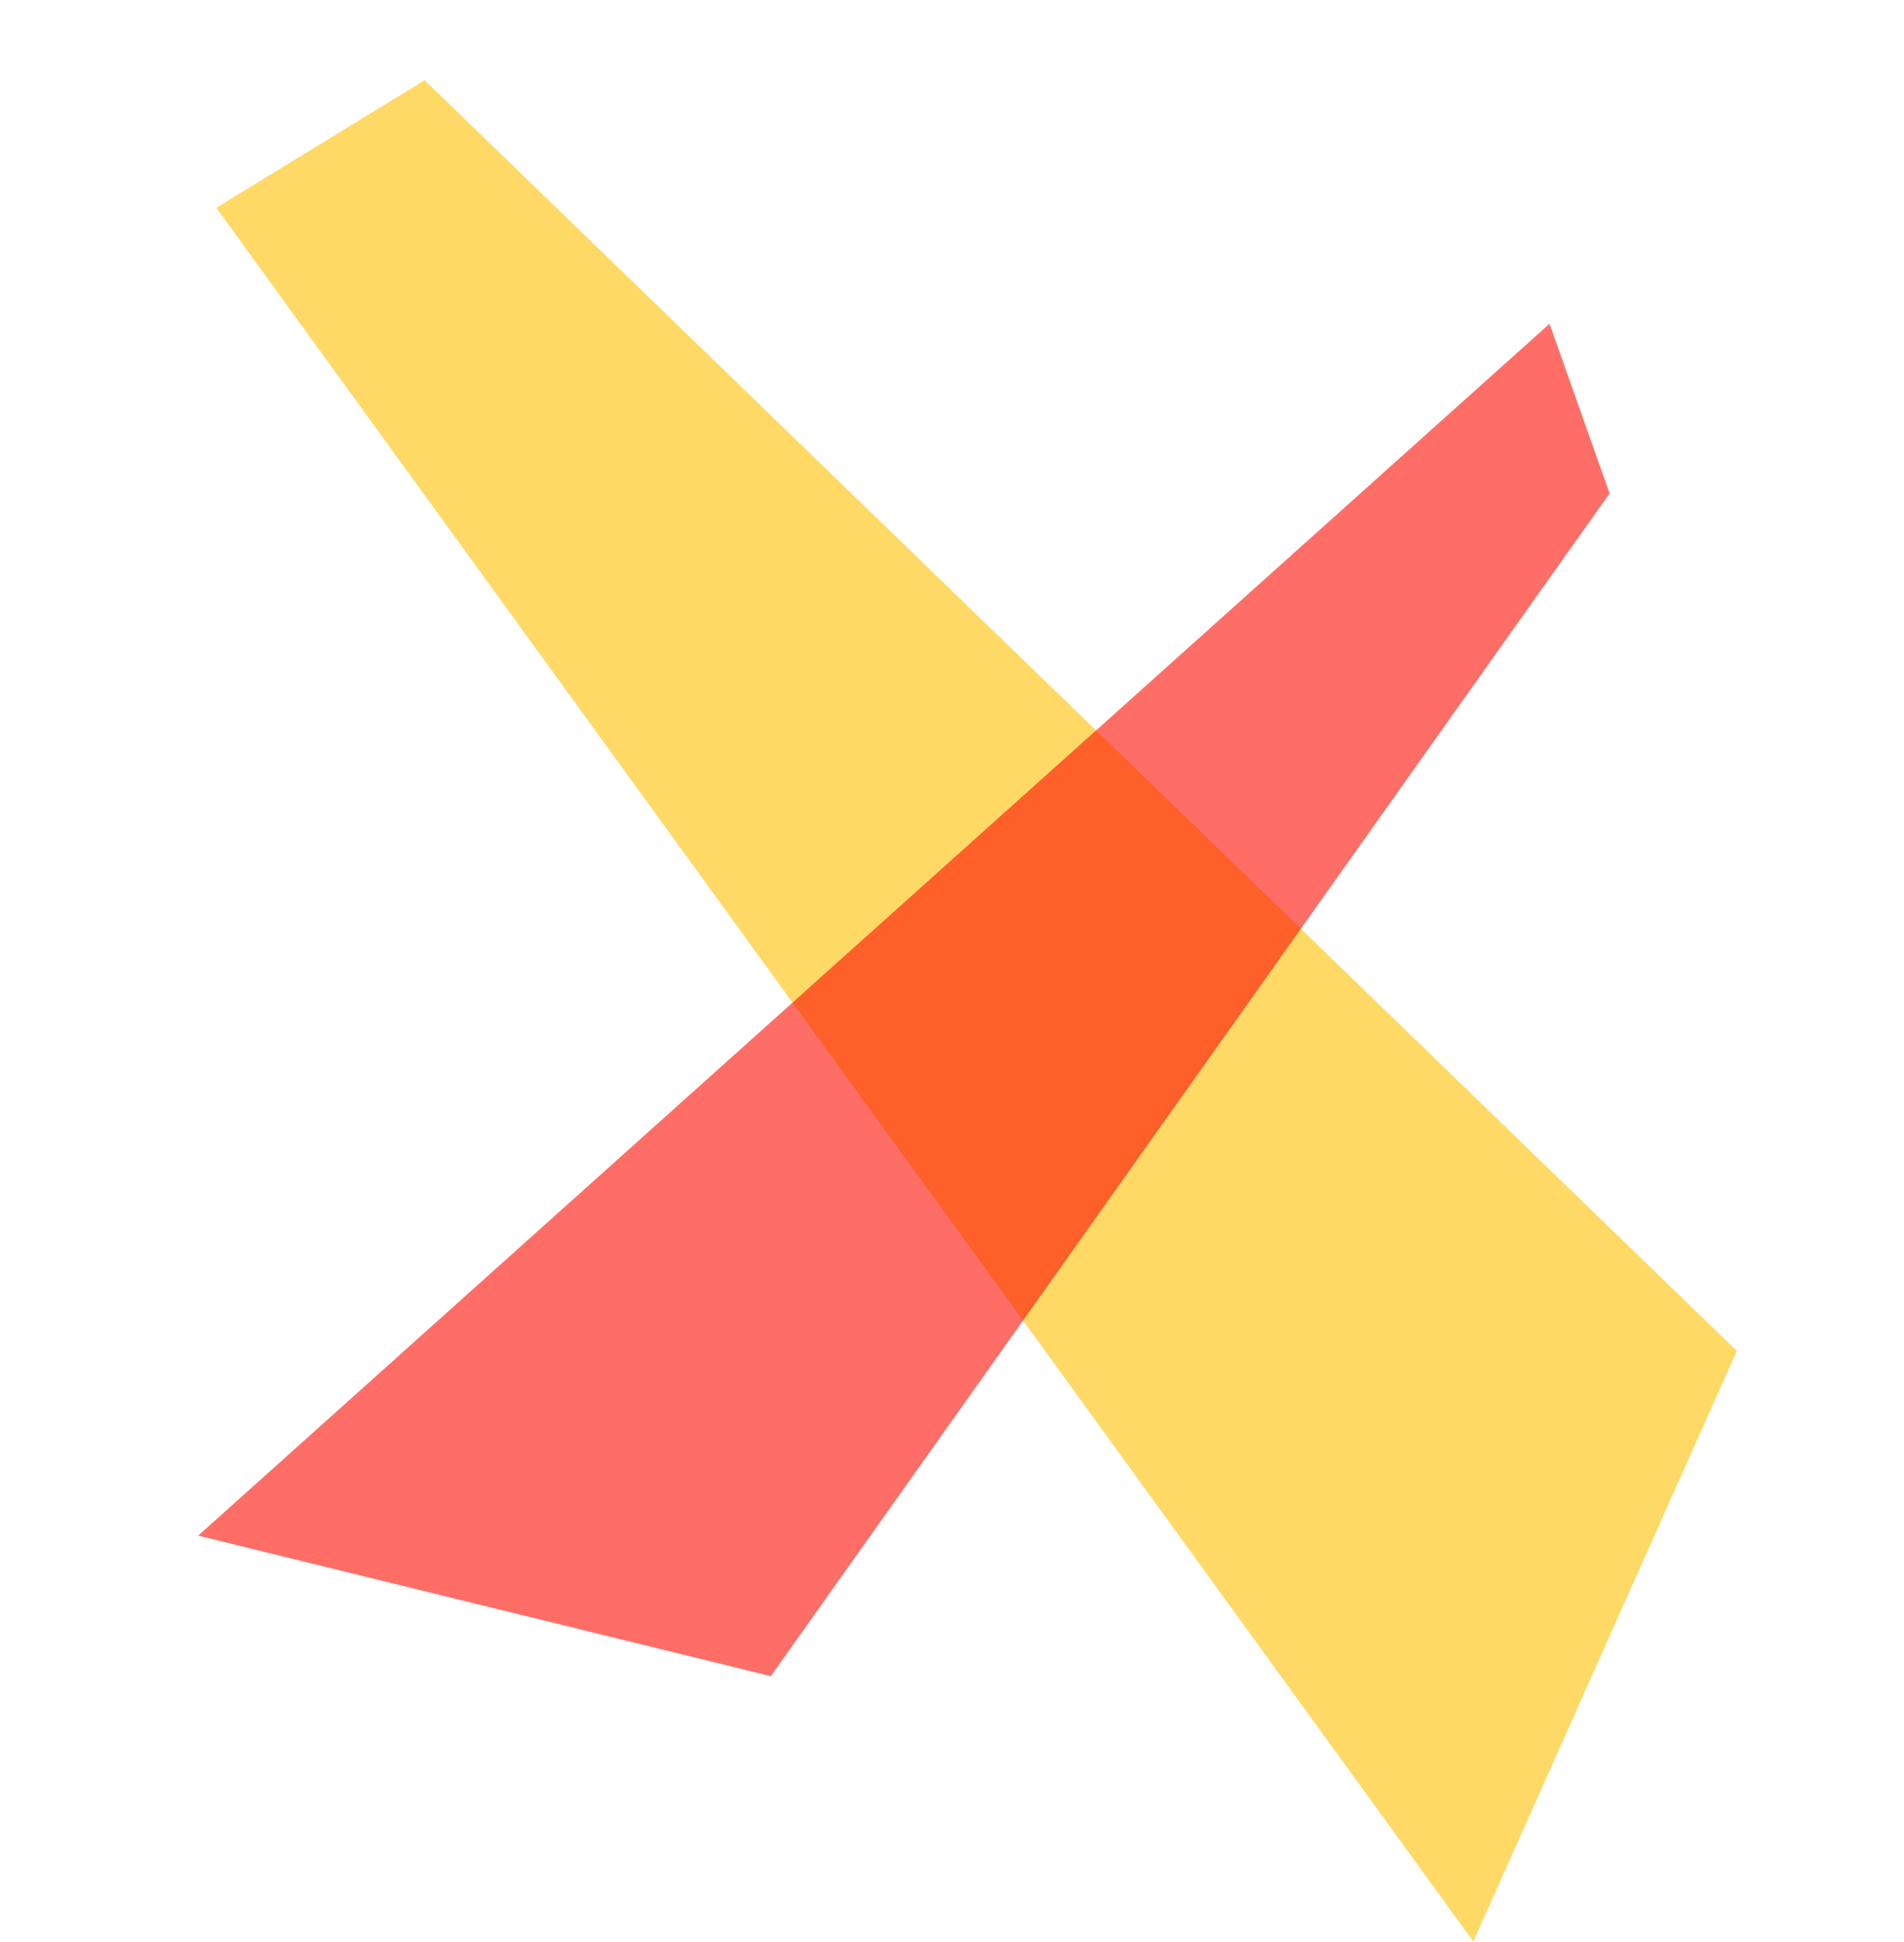
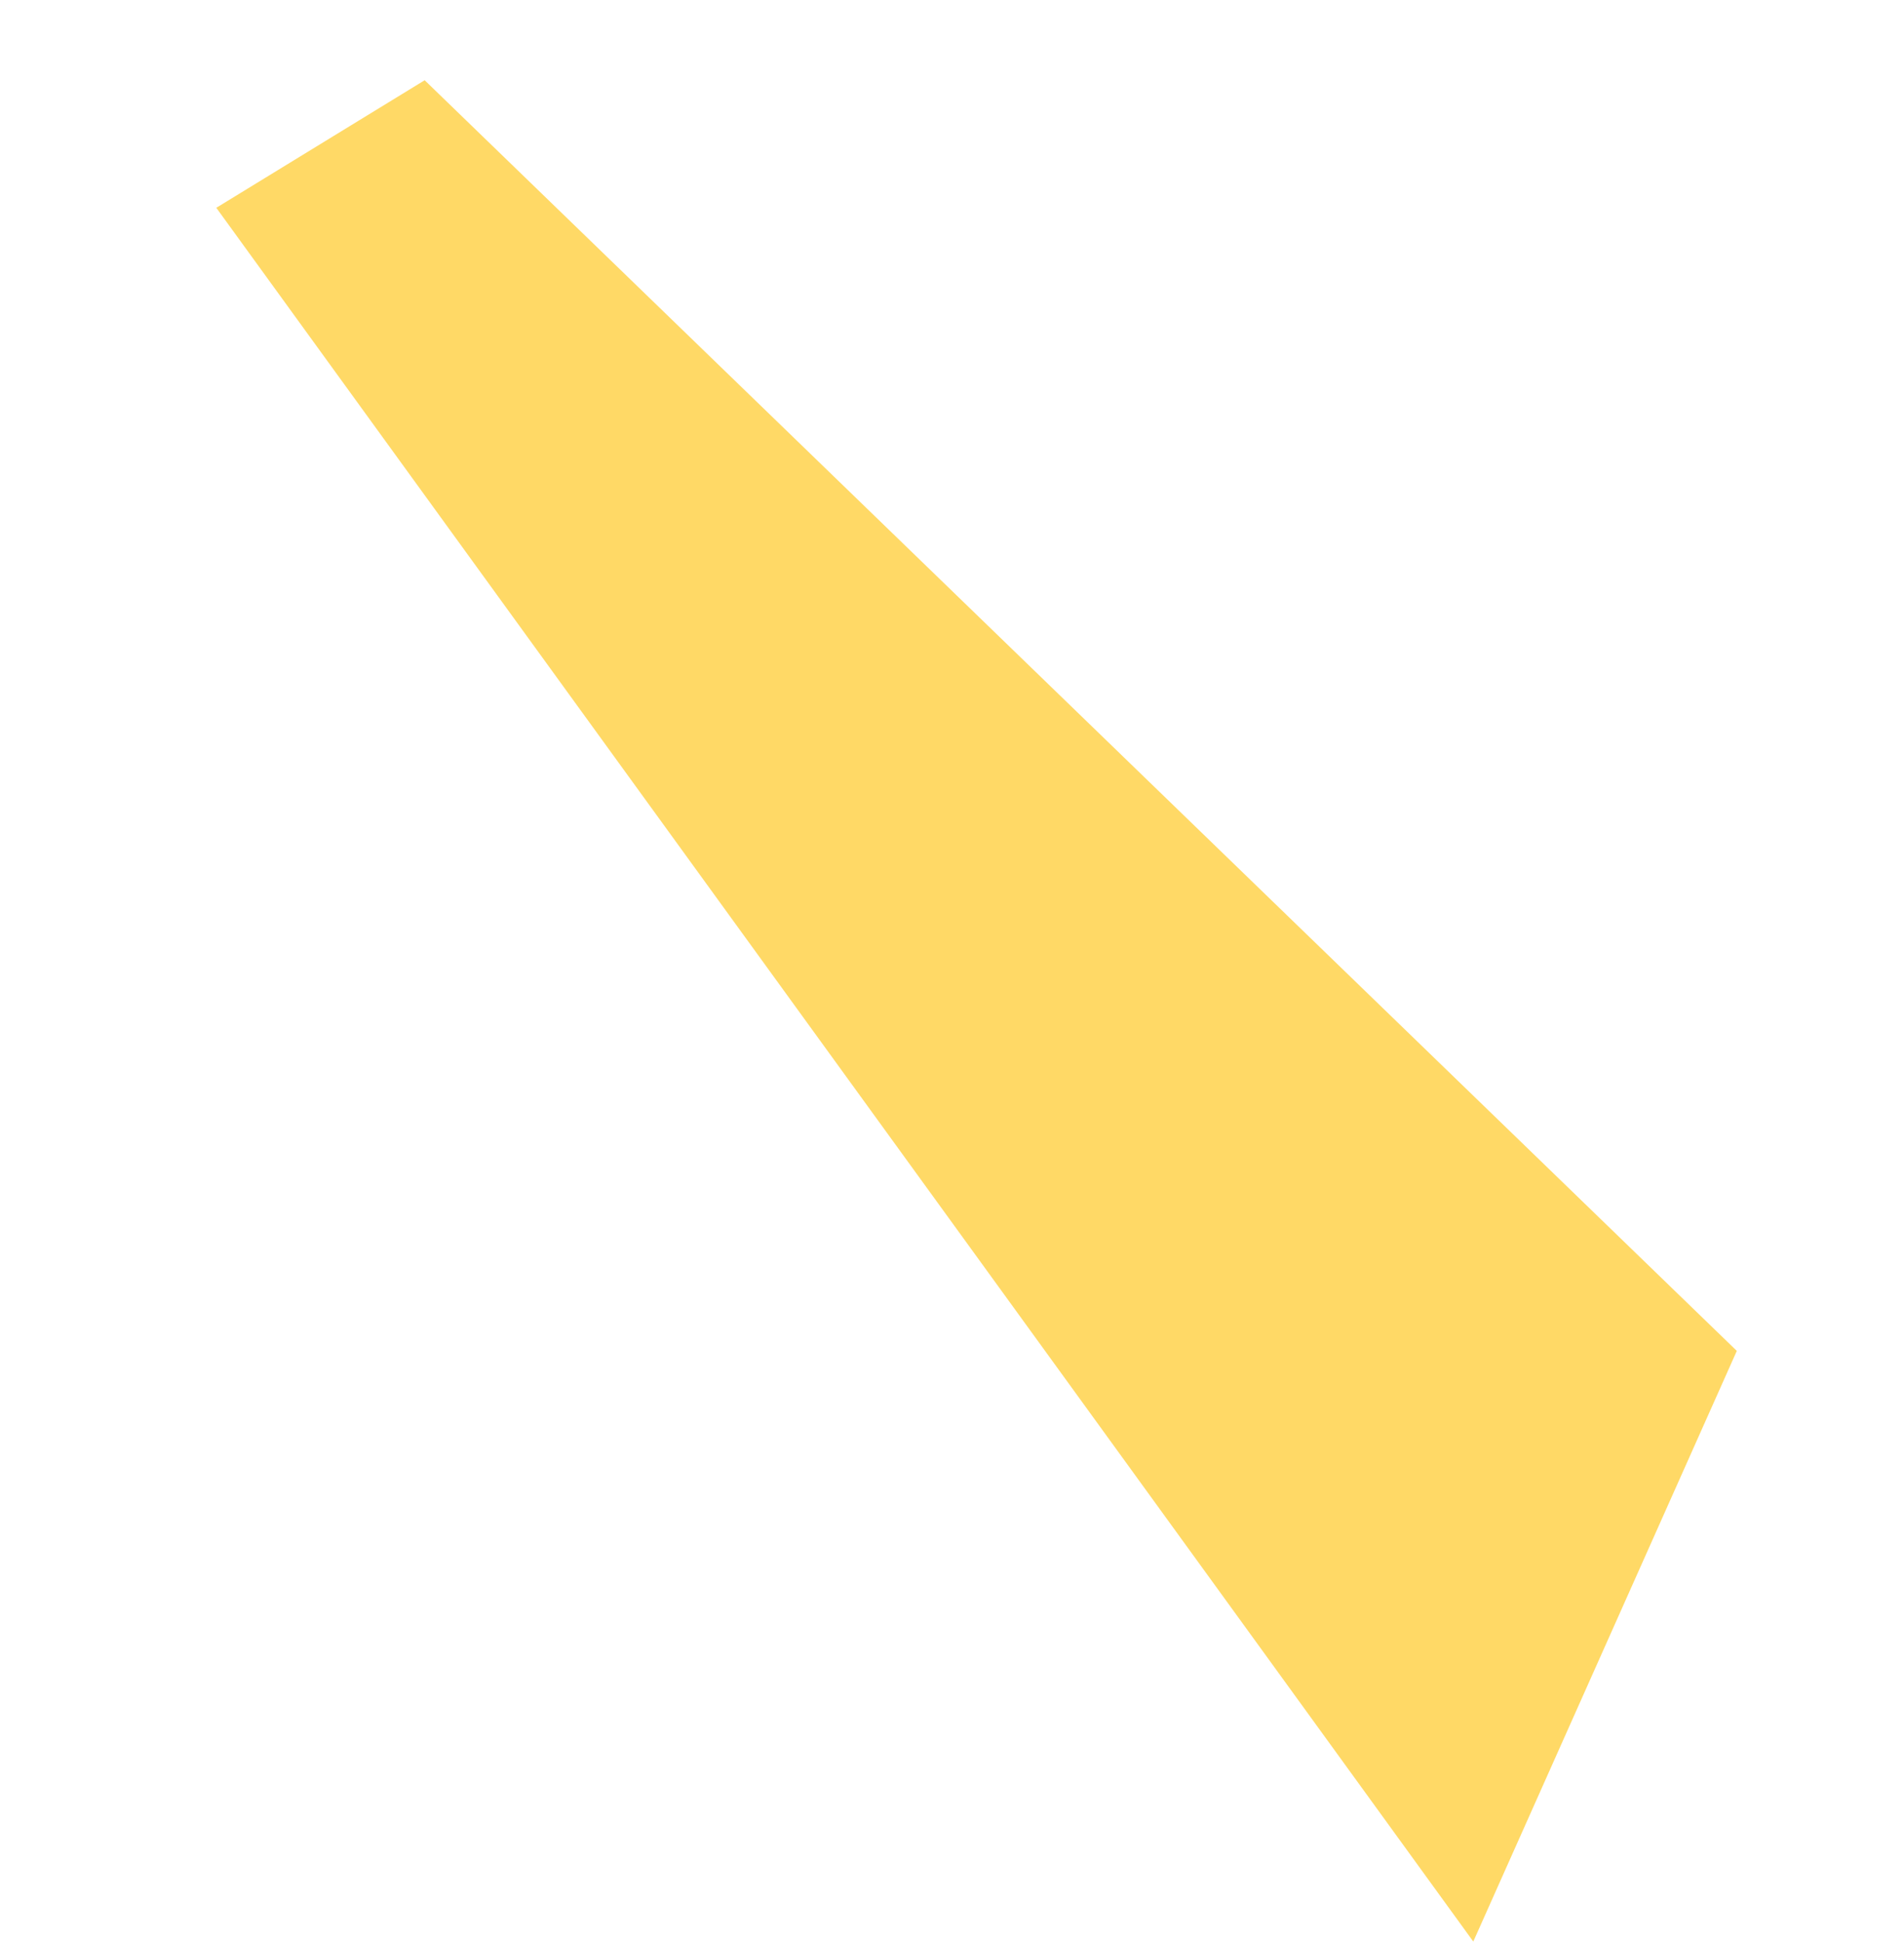
<svg xmlns="http://www.w3.org/2000/svg" width="289.486" height="295.189" viewBox="0 0 289.486 295.189">
  <g transform="translate(-1162.538 -1992.689)">
    <path class="yellow" d="M23.247.16,59.5,8.239l9.218,277.512-91.2,36.7Z" transform="matrix(0.719, -0.695, 0.695, 0.719, 1178.599, 2040.313)" fill="#ffc000" opacity="0.6" />
-     <path class="red" d="M31.373,51.5,54.7,65.8,68.722,285.751l-81.109,38.2Z" transform="translate(1406.159 1982.126) rotate(39)" fill="#ff0e00" opacity="0.6" />
  </g>
</svg>